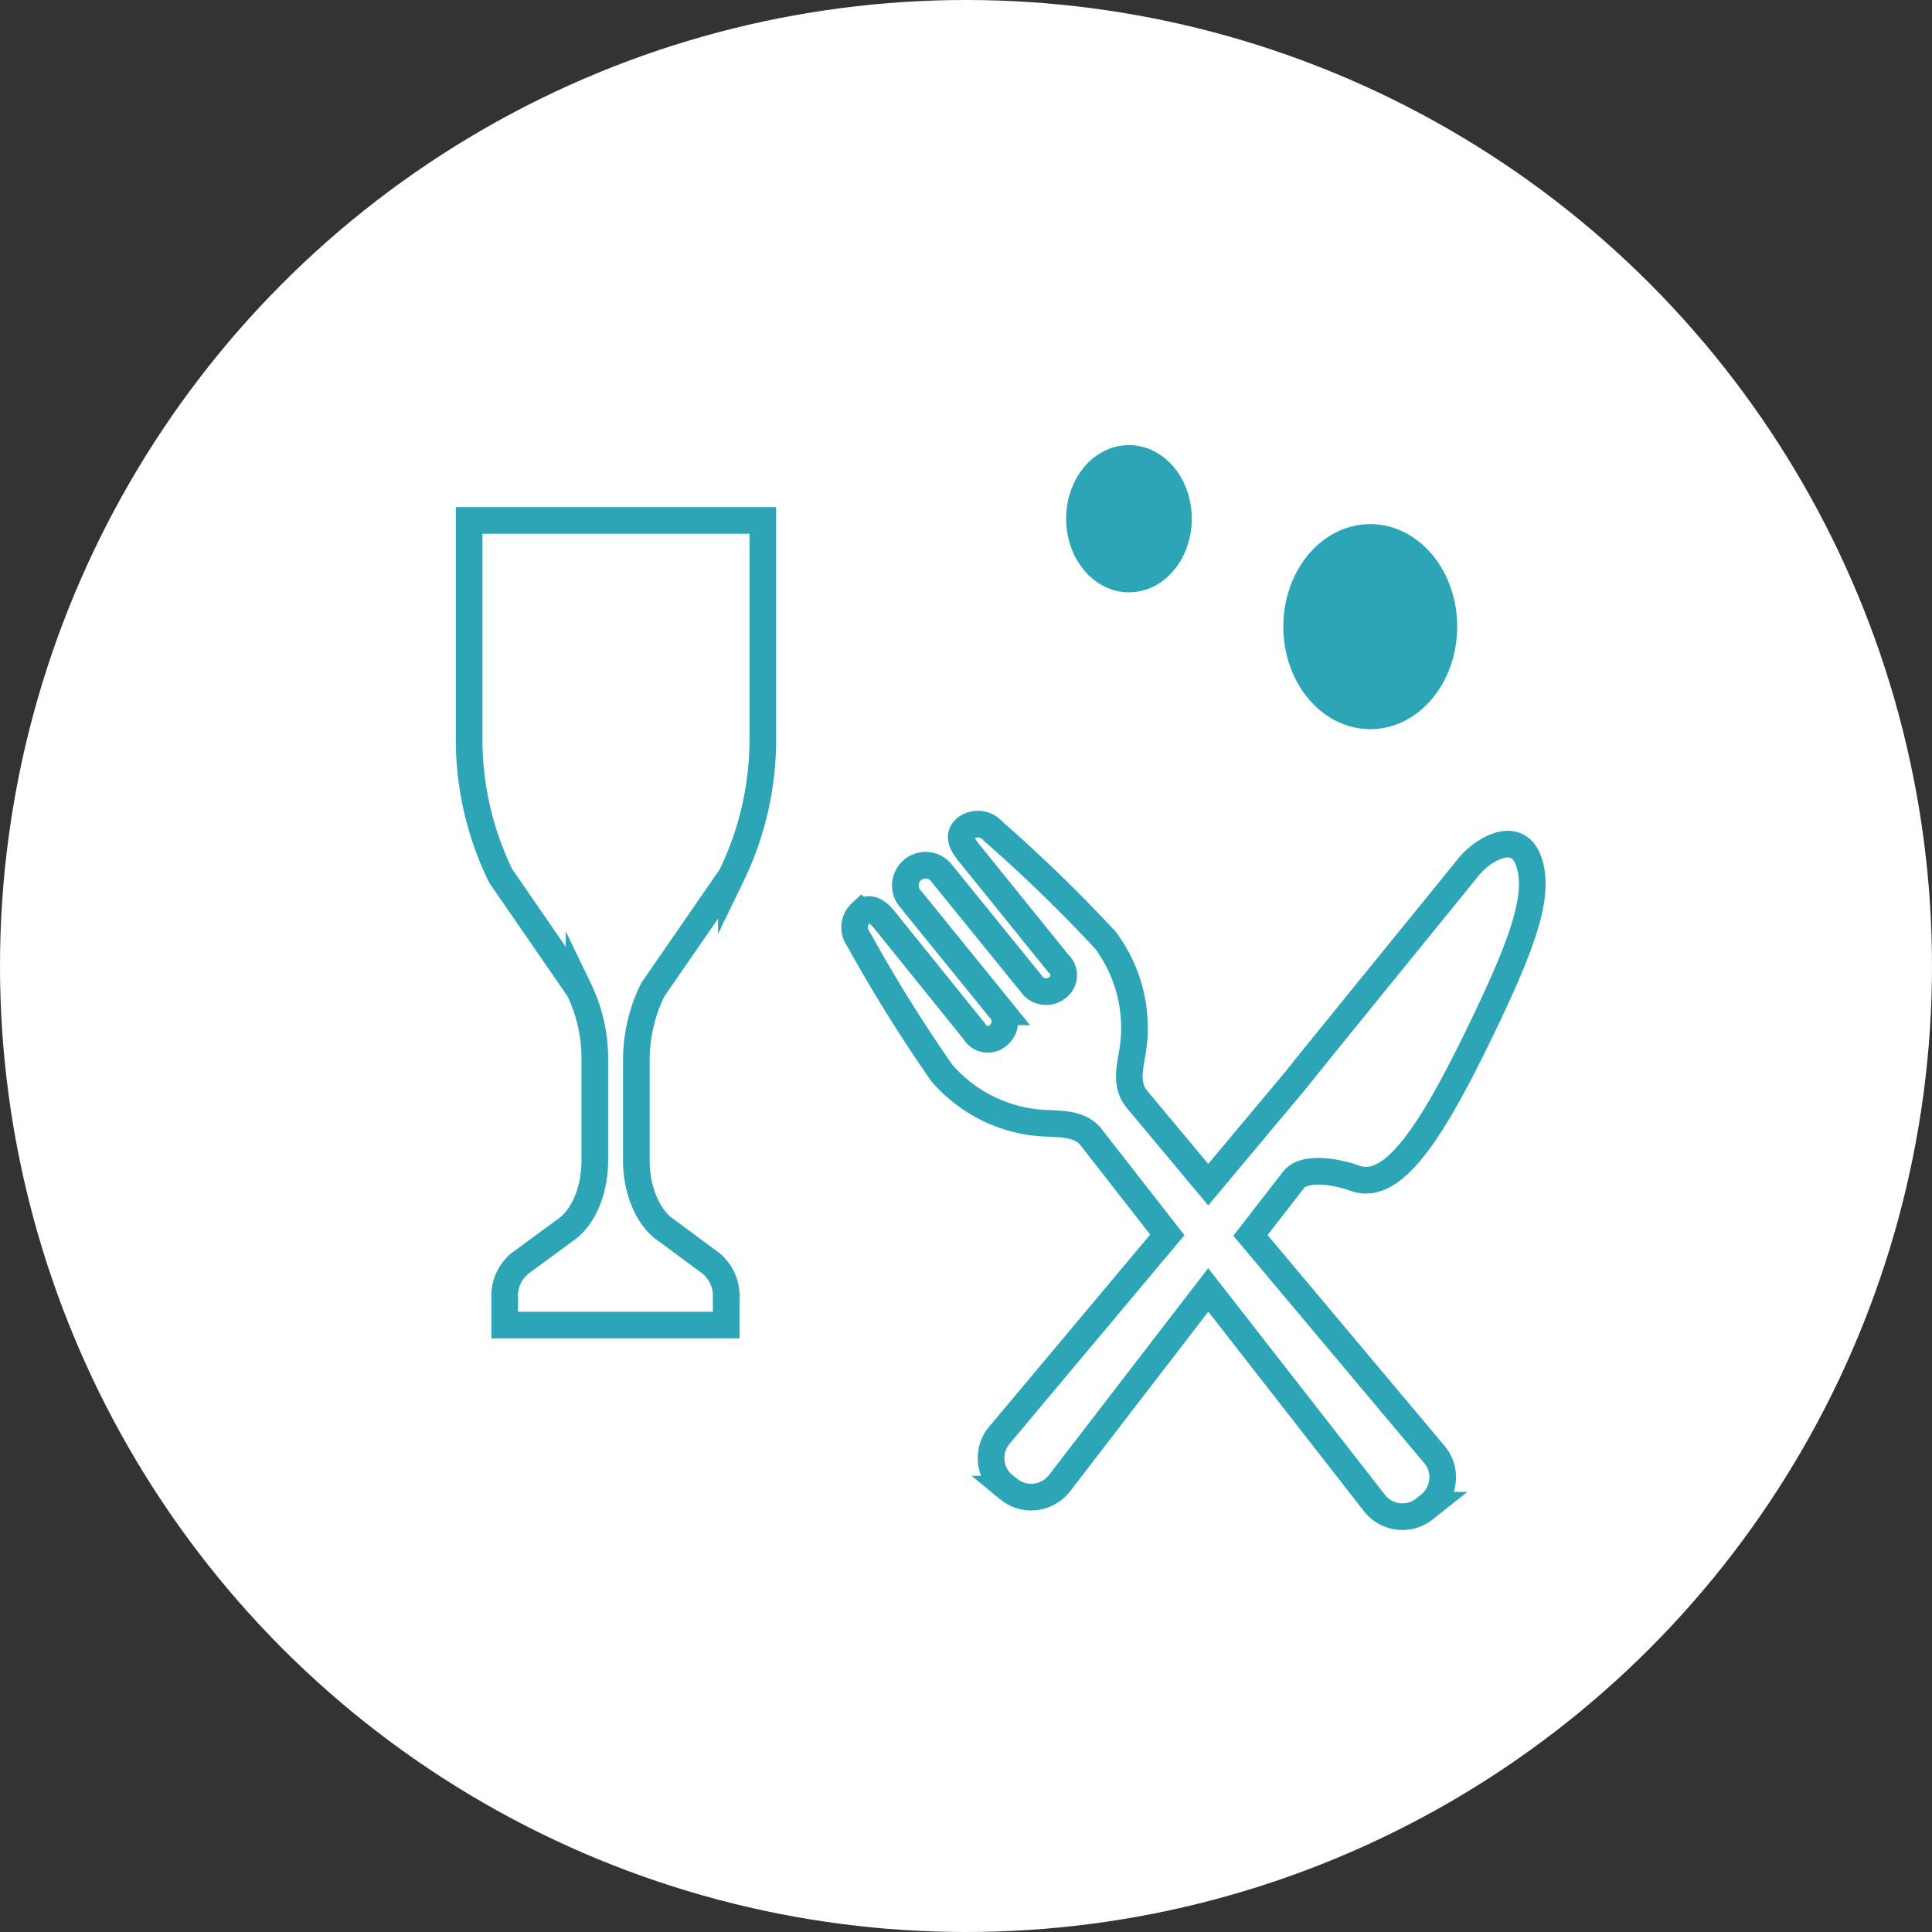
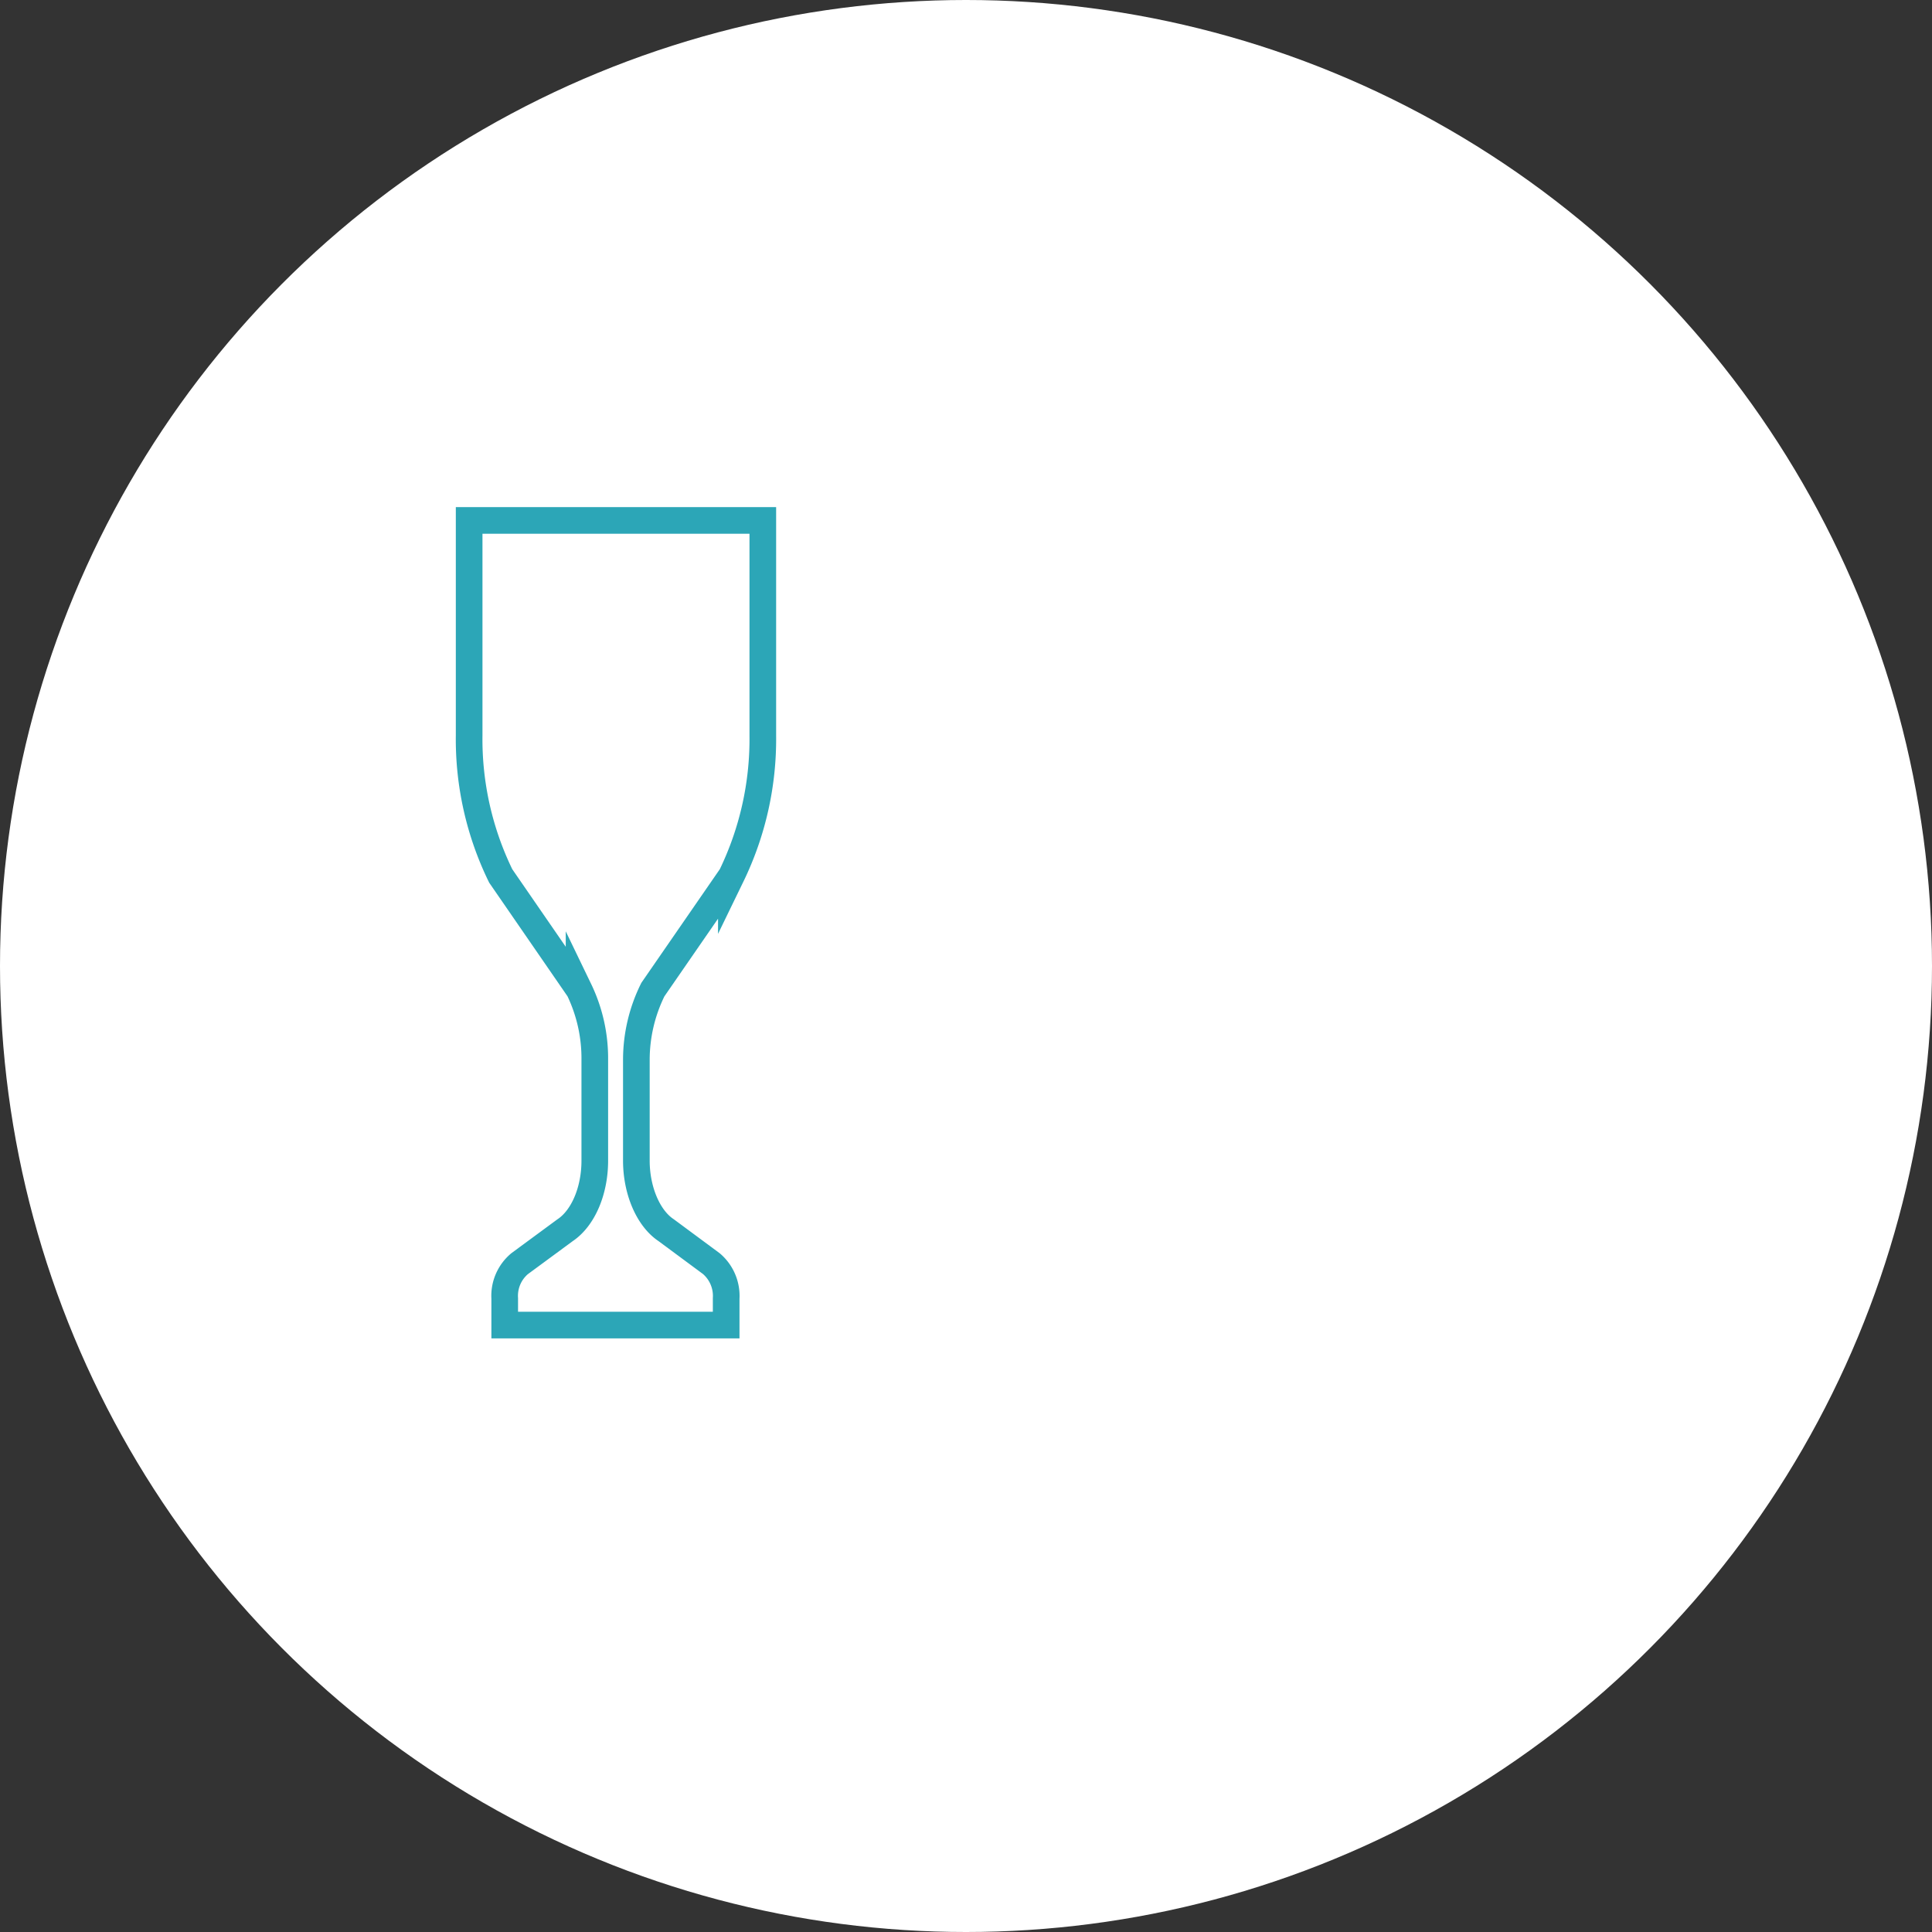
<svg xmlns="http://www.w3.org/2000/svg" viewBox="0 0 145 145">
  <rect x="0" y="0" width="145" height="145" fill="#333333" stroke="none" />
  <defs>
    <style>.cls-1,.cls-2{fill:#fff;}.cls-2,.cls-4{stroke:#2ca6b7;}.cls-2{stroke-miterlimit:10;stroke-width:2px;}.cls-3{fill:#2ca6b7;}.cls-4{fill:none;stroke-linecap:round;stroke-linejoin:round;stroke-width:1.29px;}</style>
  </defs>
  <g id="レイヤー_2" data-name="レイヤー 2">
    <g id="txt">
      <circle class="cls-1" cx="72.5" cy="72.5" r="72.5" />
-       <path class="cls-2" d="M101.73,88.44c2.83,1,5.72-3.52,9.25-10.78,3.31-6.81,4.63-10.49,3.76-13s-3.52-.84-4.5.38S98.62,79.32,97.3,81l-6.62,7.91-5.37-6.43c-.8-1-.55-2.19-.35-3.34a11,11,0,0,0-2-8.58,113.71,113.71,0,0,0-8.43-8.18,1.5,1.5,0,0,0-2-.26c-.67.54-.37,1.18.15,1.83l6.76,8.37a1.16,1.16,0,0,1-.08,1.8,1.34,1.34,0,0,1-1.79-.08l-7-8.63a1.52,1.52,0,0,0-2.36,1.9l7,8.63a1.35,1.35,0,0,1-.3,1.77,1.16,1.16,0,0,1-1.78-.3l-6.75-8.37c-.53-.65-1.09-1.07-1.76-.53a1.49,1.49,0,0,0-.17,2,114.5,114.5,0,0,0,6.22,10,10.91,10.91,0,0,0,8,3.8c1.17.06,2.4.06,3.19,1l5.75,7.37L75,107.72a2.65,2.65,0,0,0,.37,3.77l.34.27a2.64,2.64,0,0,0,2,.58,2.7,2.7,0,0,0,1.79-1L90.68,96.81l12.48,16a2.66,2.66,0,0,0,3.76.43l.34-.27a2.69,2.69,0,0,0,1-1.81,2.63,2.63,0,0,0-.61-2L93.85,92.72l3.24-4.18C97.88,87.55,100.16,87.88,101.73,88.44Z" />
-       <ellipse class="cls-3" cx="102.84" cy="47.03" rx="5.88" ry="7.05" />
-       <ellipse class="cls-4" cx="102.84" cy="47.03" rx="5.88" ry="7.05" />
-       <ellipse class="cls-3" cx="84.73" cy="38.93" rx="4.07" ry="4.88" />
-       <ellipse class="cls-4" cx="84.73" cy="38.93" rx="4.07" ry="4.88" />
      <path class="cls-2" d="M35.21,39.06V55.21a23.37,23.37,0,0,0,2.37,10.53l5.88,8.53a11.87,11.87,0,0,1,1.18,5.27v7.57c0,2.27-.88,4.32-2.23,5.22L39,94.84a3.15,3.15,0,0,0-1.12,2.61v2H54.5v-2a3.18,3.18,0,0,0-1.11-2.61L50,92.33c-1.36-.9-2.24-3-2.24-5.22V79.54A11.87,11.87,0,0,1,49,74.27l5.89-8.53a23.5,23.5,0,0,0,2.36-10.53V39.06Z" />
    </g>
  </g>
</svg>